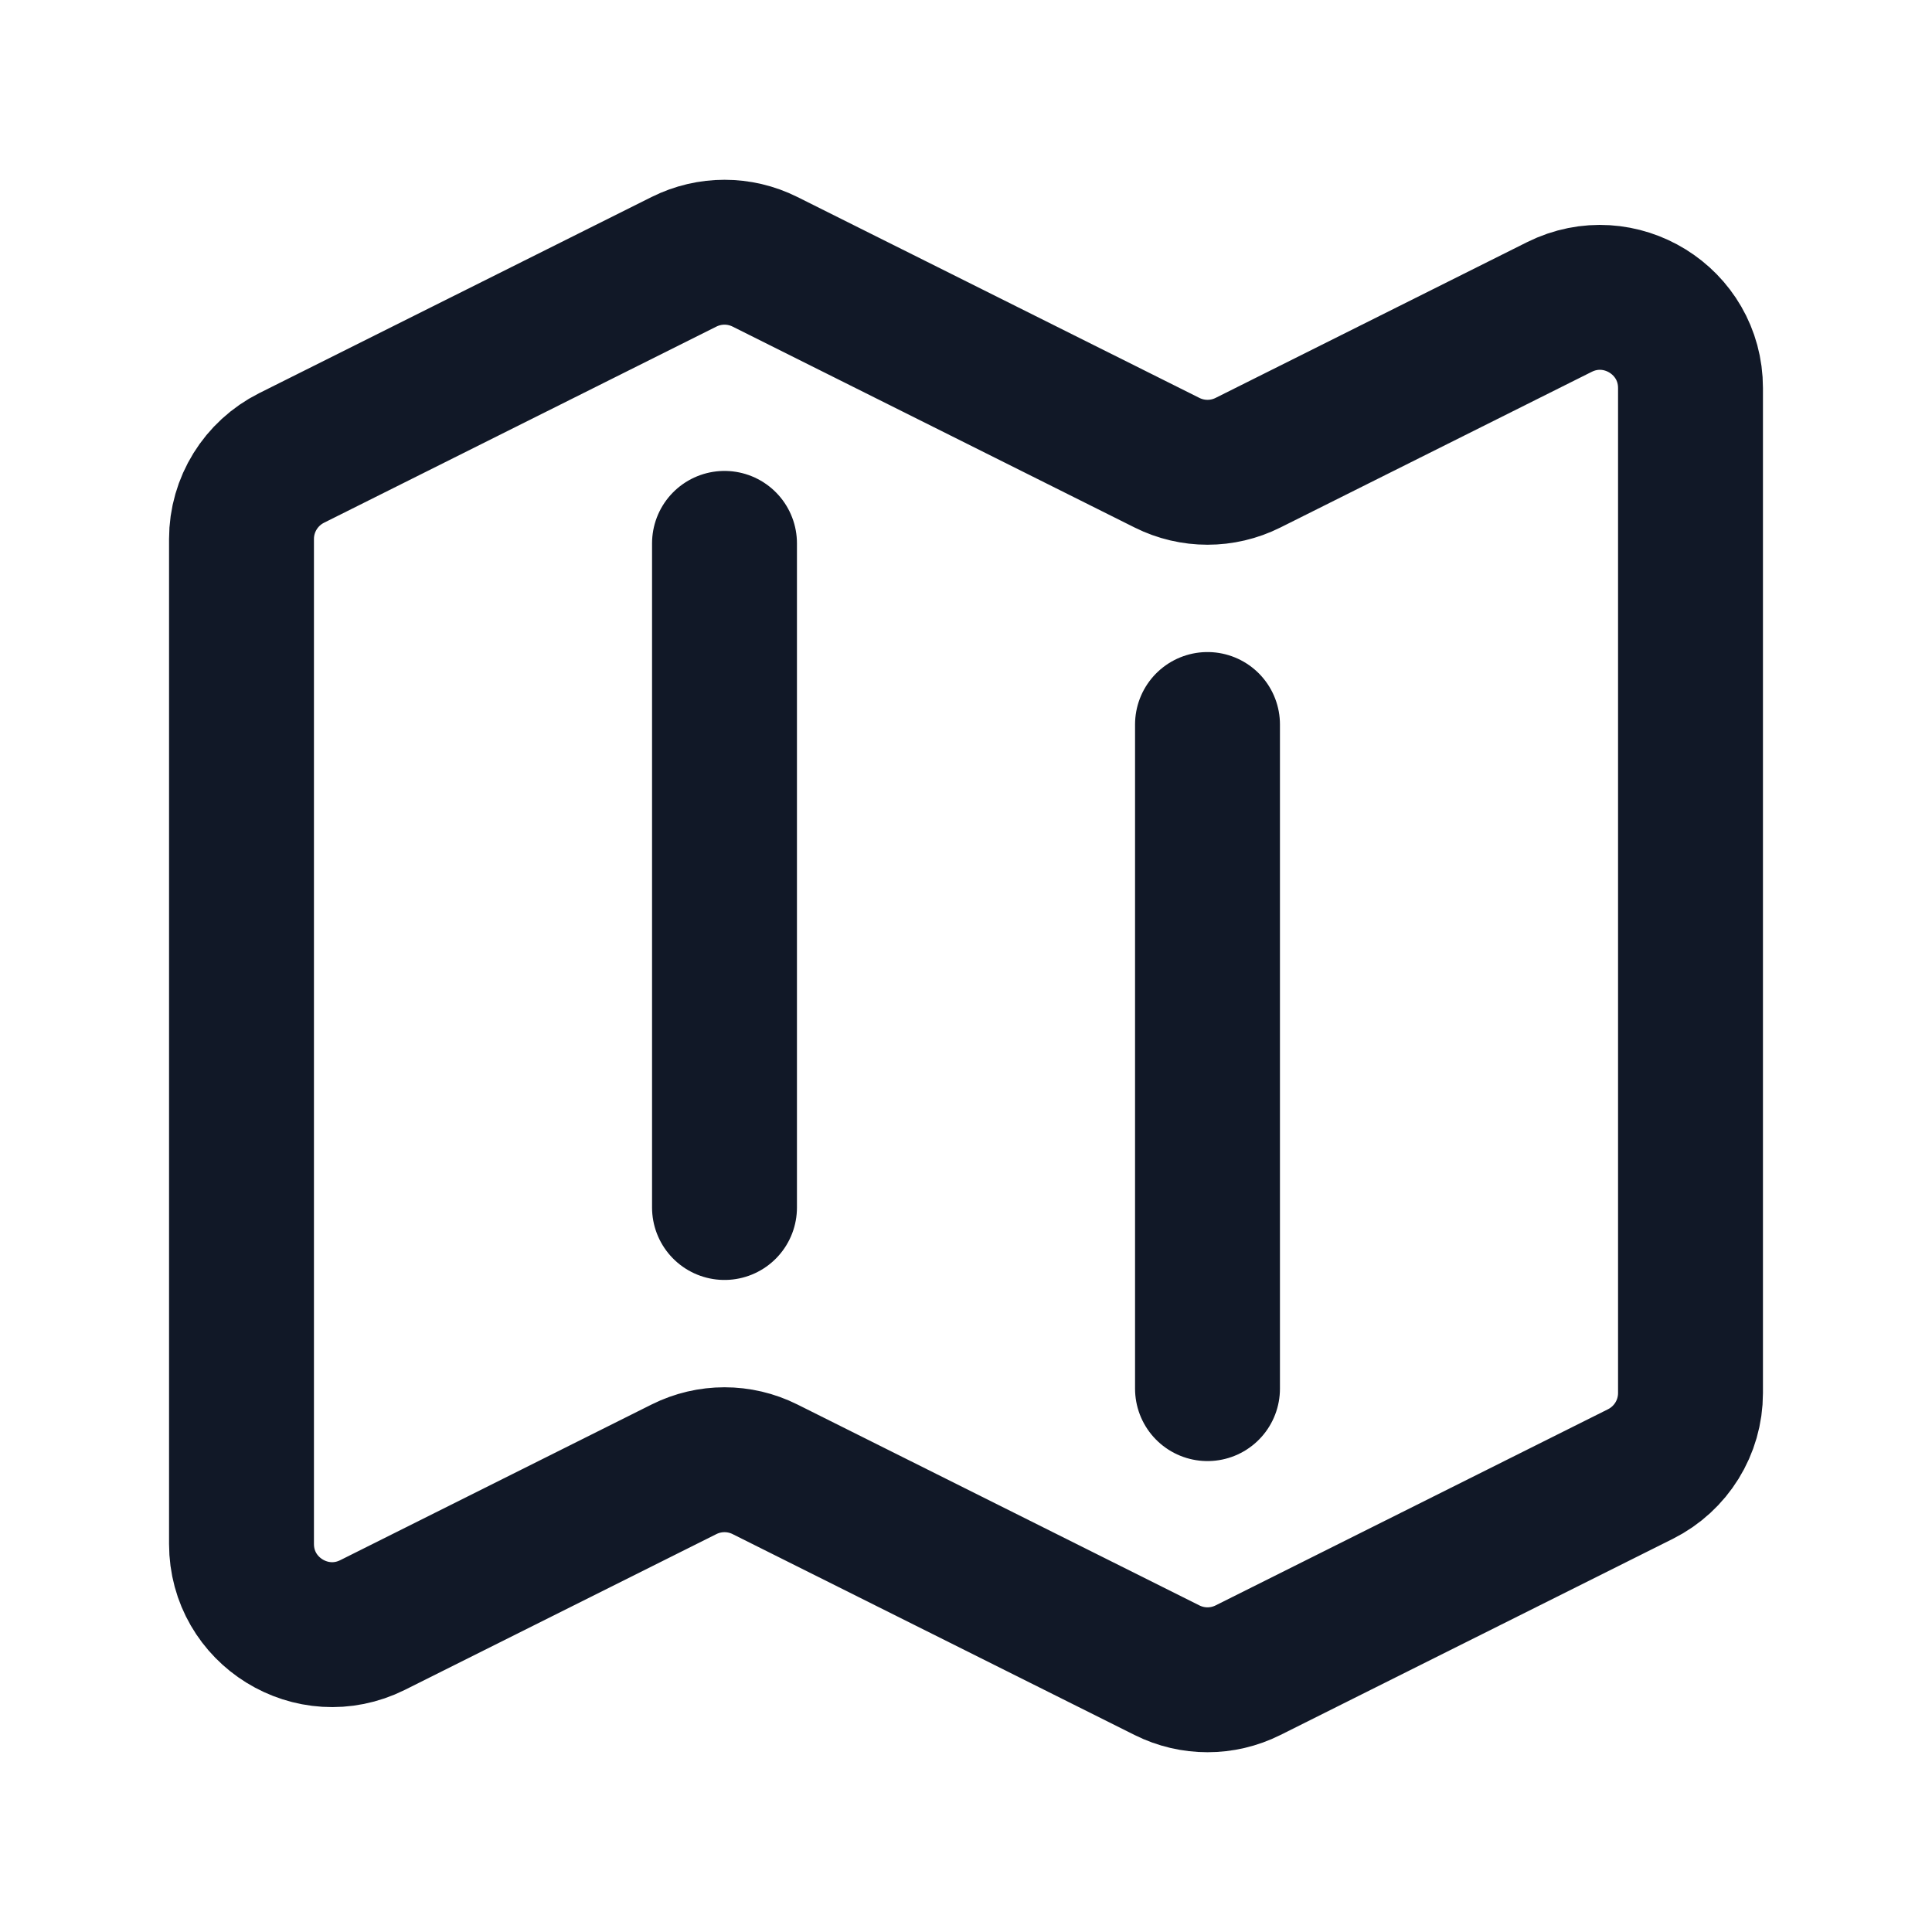
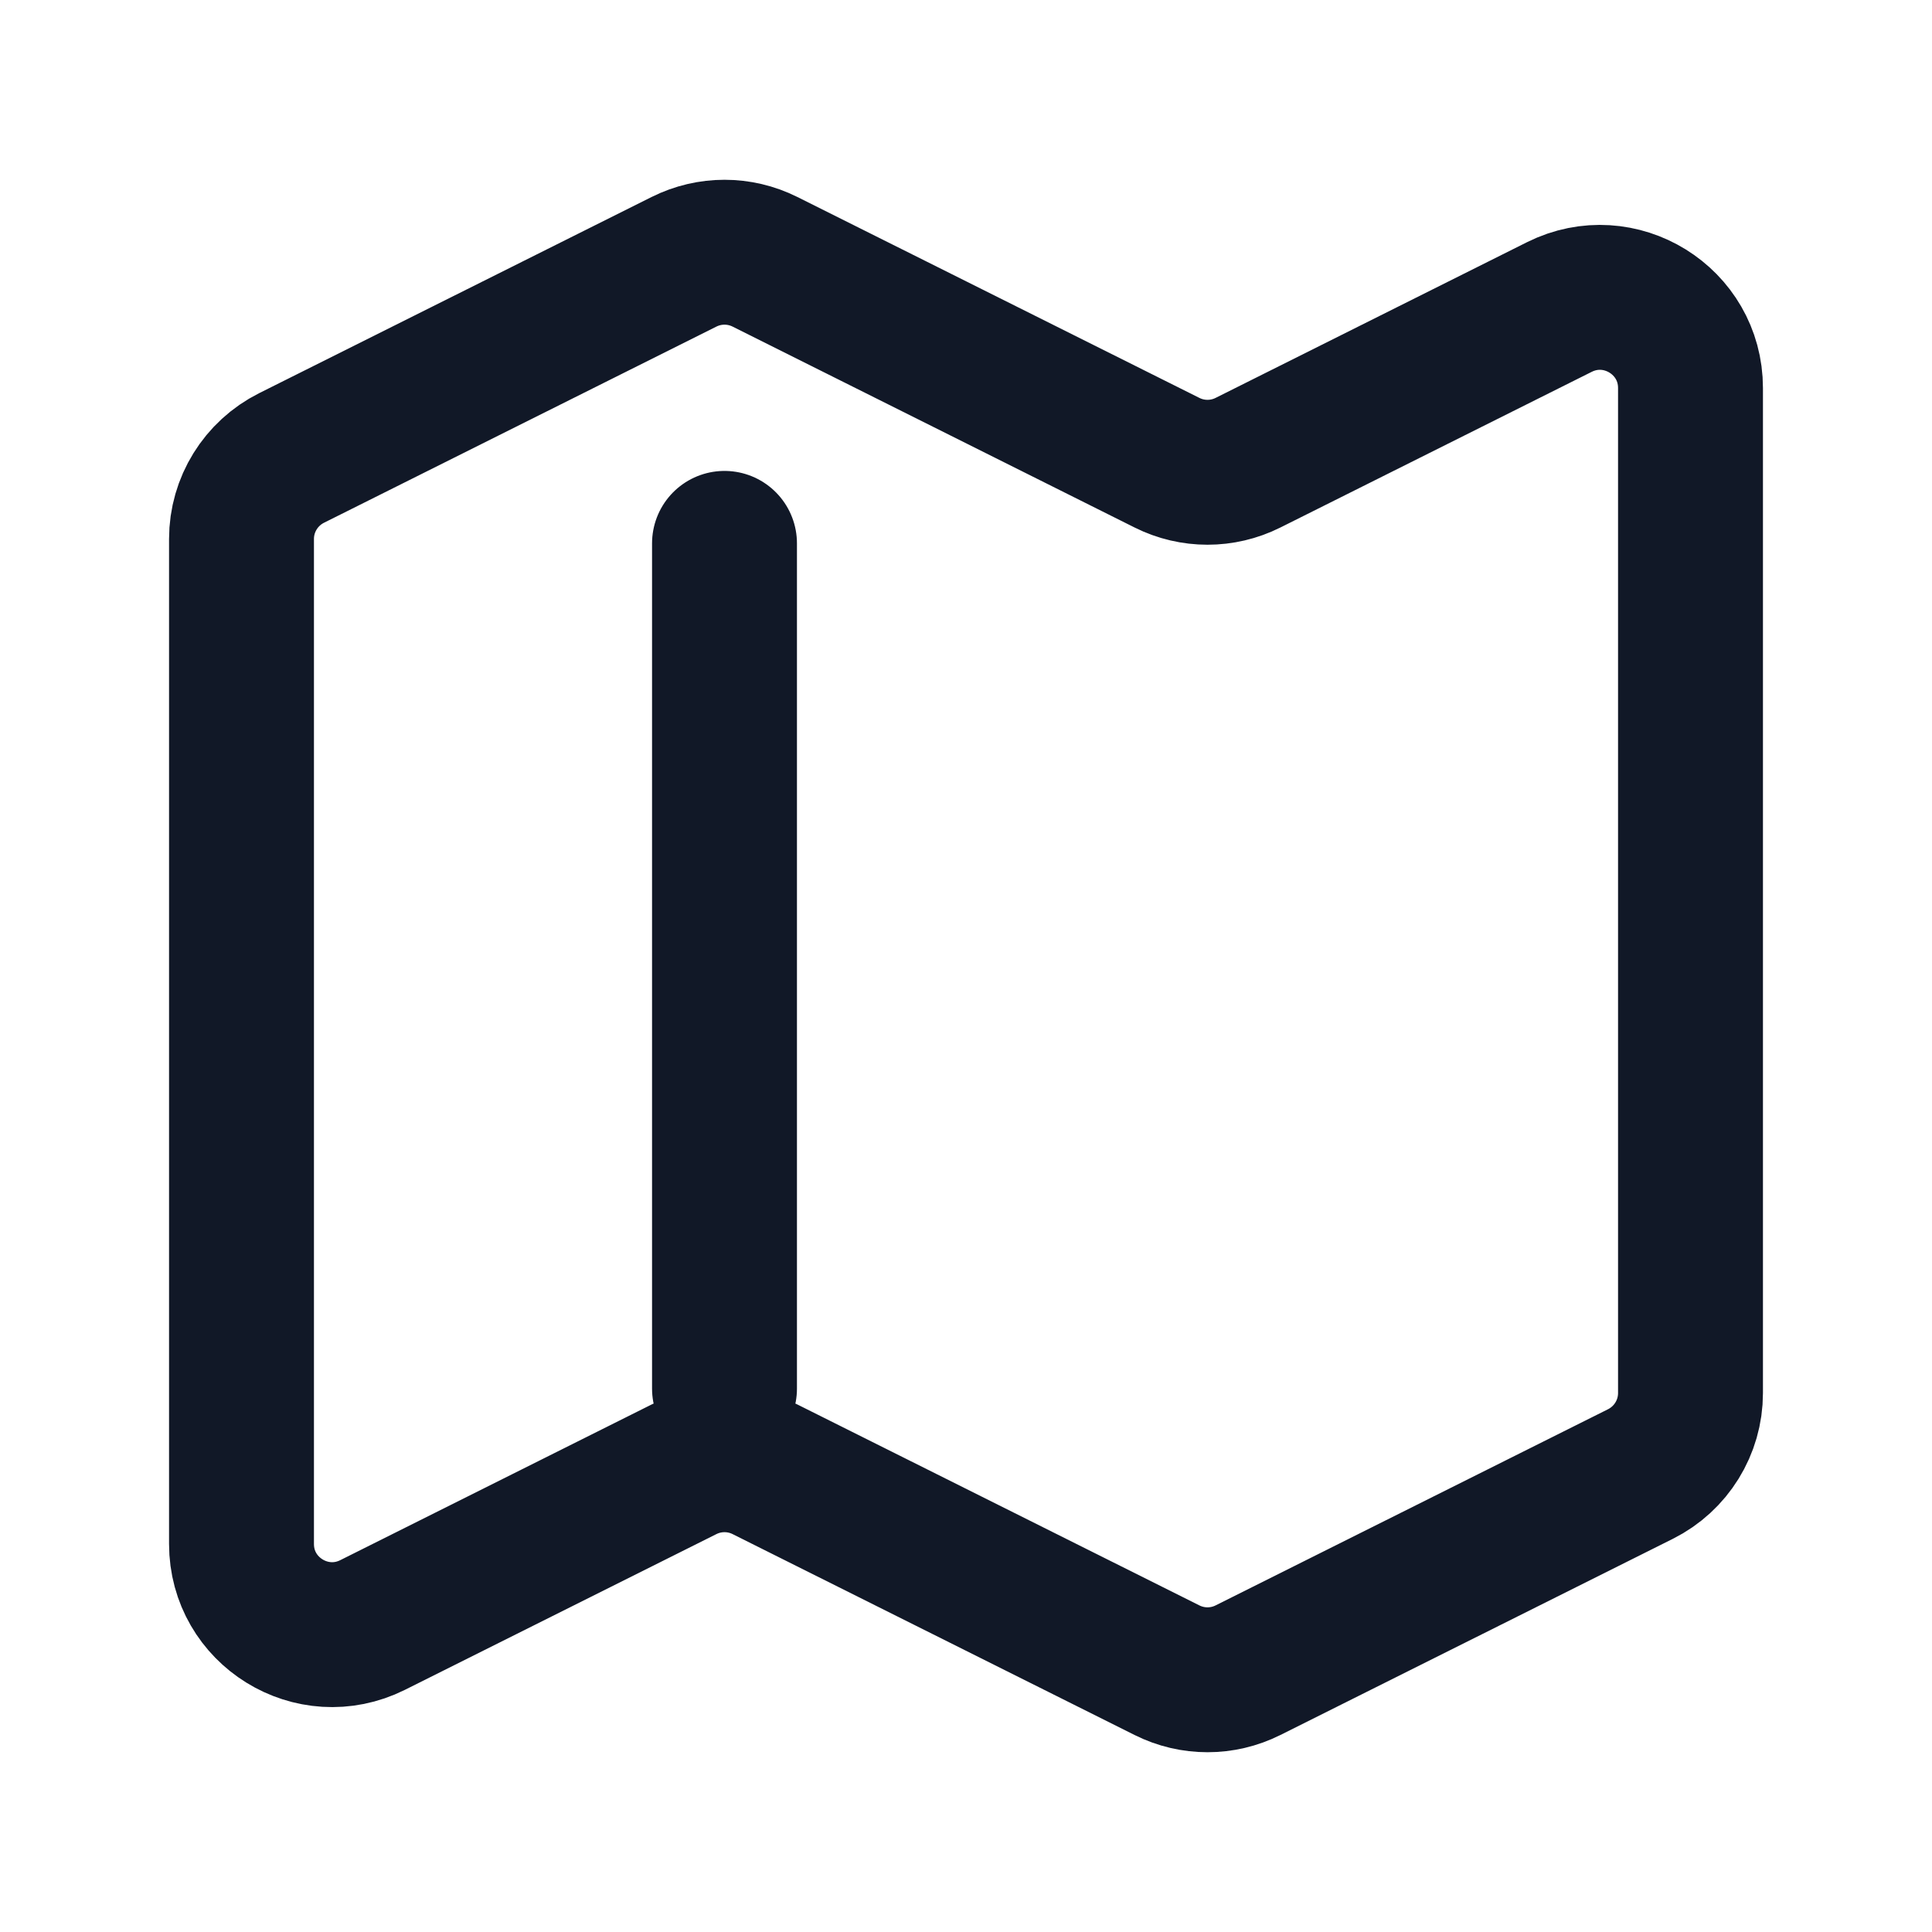
<svg xmlns="http://www.w3.org/2000/svg" width="20" height="20" viewBox="0 0 20 20" fill="none">
-   <path d="M7.5 5.625V12.5M12.5 7.5V14.375M12.919 17.29L16.982 15.259C17.299 15.1 17.5 14.776 17.5 14.421V4.017C17.5 3.32 16.767 2.867 16.143 3.178L12.919 4.79C12.655 4.922 12.345 4.922 12.081 4.79L7.919 2.71C7.655 2.578 7.345 2.578 7.081 2.71L3.018 4.741C2.701 4.9 2.5 5.224 2.5 5.579V15.983C2.5 16.68 3.233 17.133 3.857 16.822L7.081 15.21C7.345 15.078 7.655 15.078 7.919 15.21L12.081 17.29C12.345 17.422 12.655 17.422 12.919 17.29Z" stroke="#111827" stroke-width="1.5" stroke-linecap="round" stroke-linejoin="round" />
+   <path d="M7.5 5.625V12.5V14.375M12.919 17.29L16.982 15.259C17.299 15.1 17.5 14.776 17.5 14.421V4.017C17.5 3.32 16.767 2.867 16.143 3.178L12.919 4.79C12.655 4.922 12.345 4.922 12.081 4.79L7.919 2.71C7.655 2.578 7.345 2.578 7.081 2.71L3.018 4.741C2.701 4.9 2.5 5.224 2.5 5.579V15.983C2.5 16.68 3.233 17.133 3.857 16.822L7.081 15.21C7.345 15.078 7.655 15.078 7.919 15.21L12.081 17.29C12.345 17.422 12.655 17.422 12.919 17.29Z" stroke="#111827" stroke-width="1.5" stroke-linecap="round" stroke-linejoin="round" />
</svg>